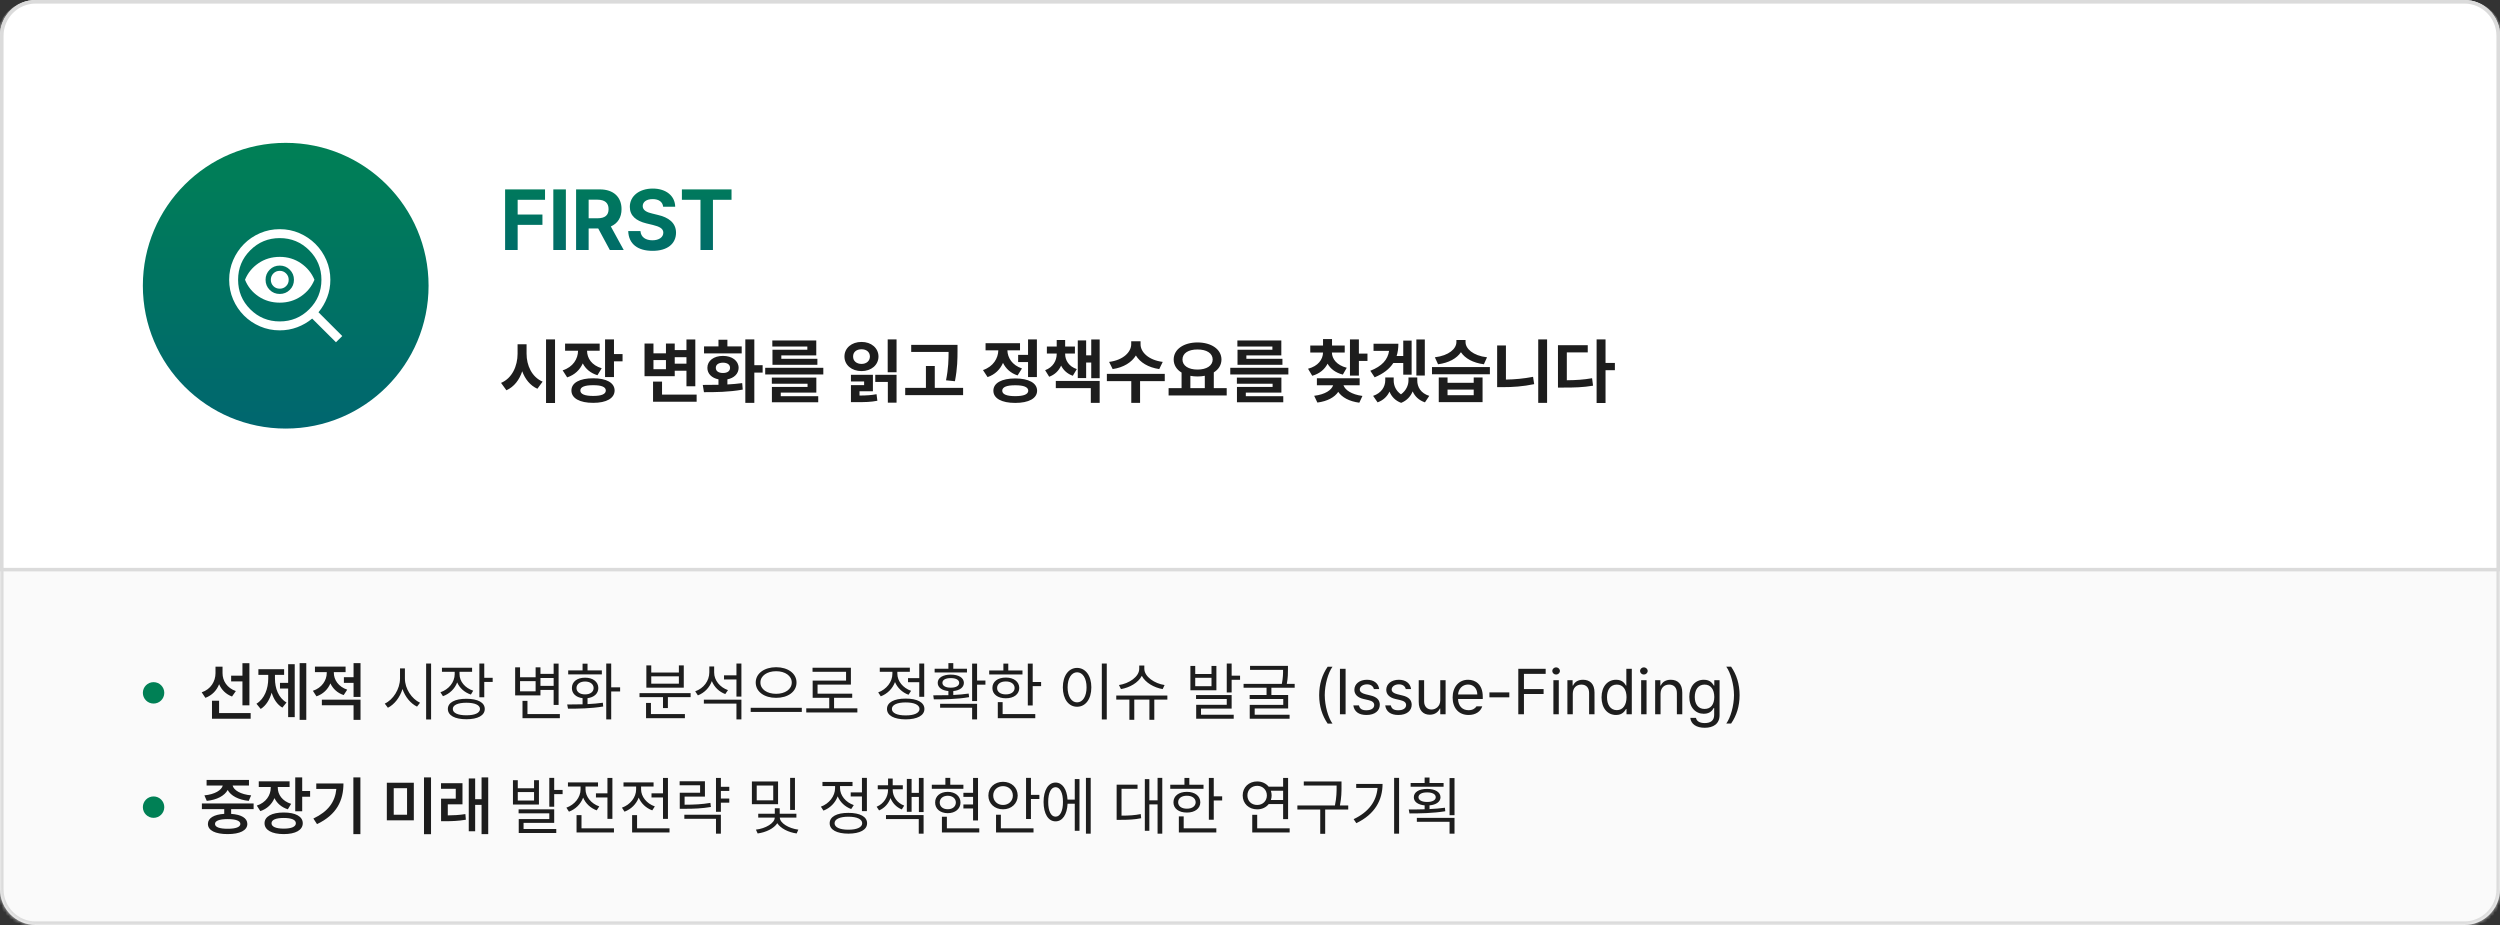
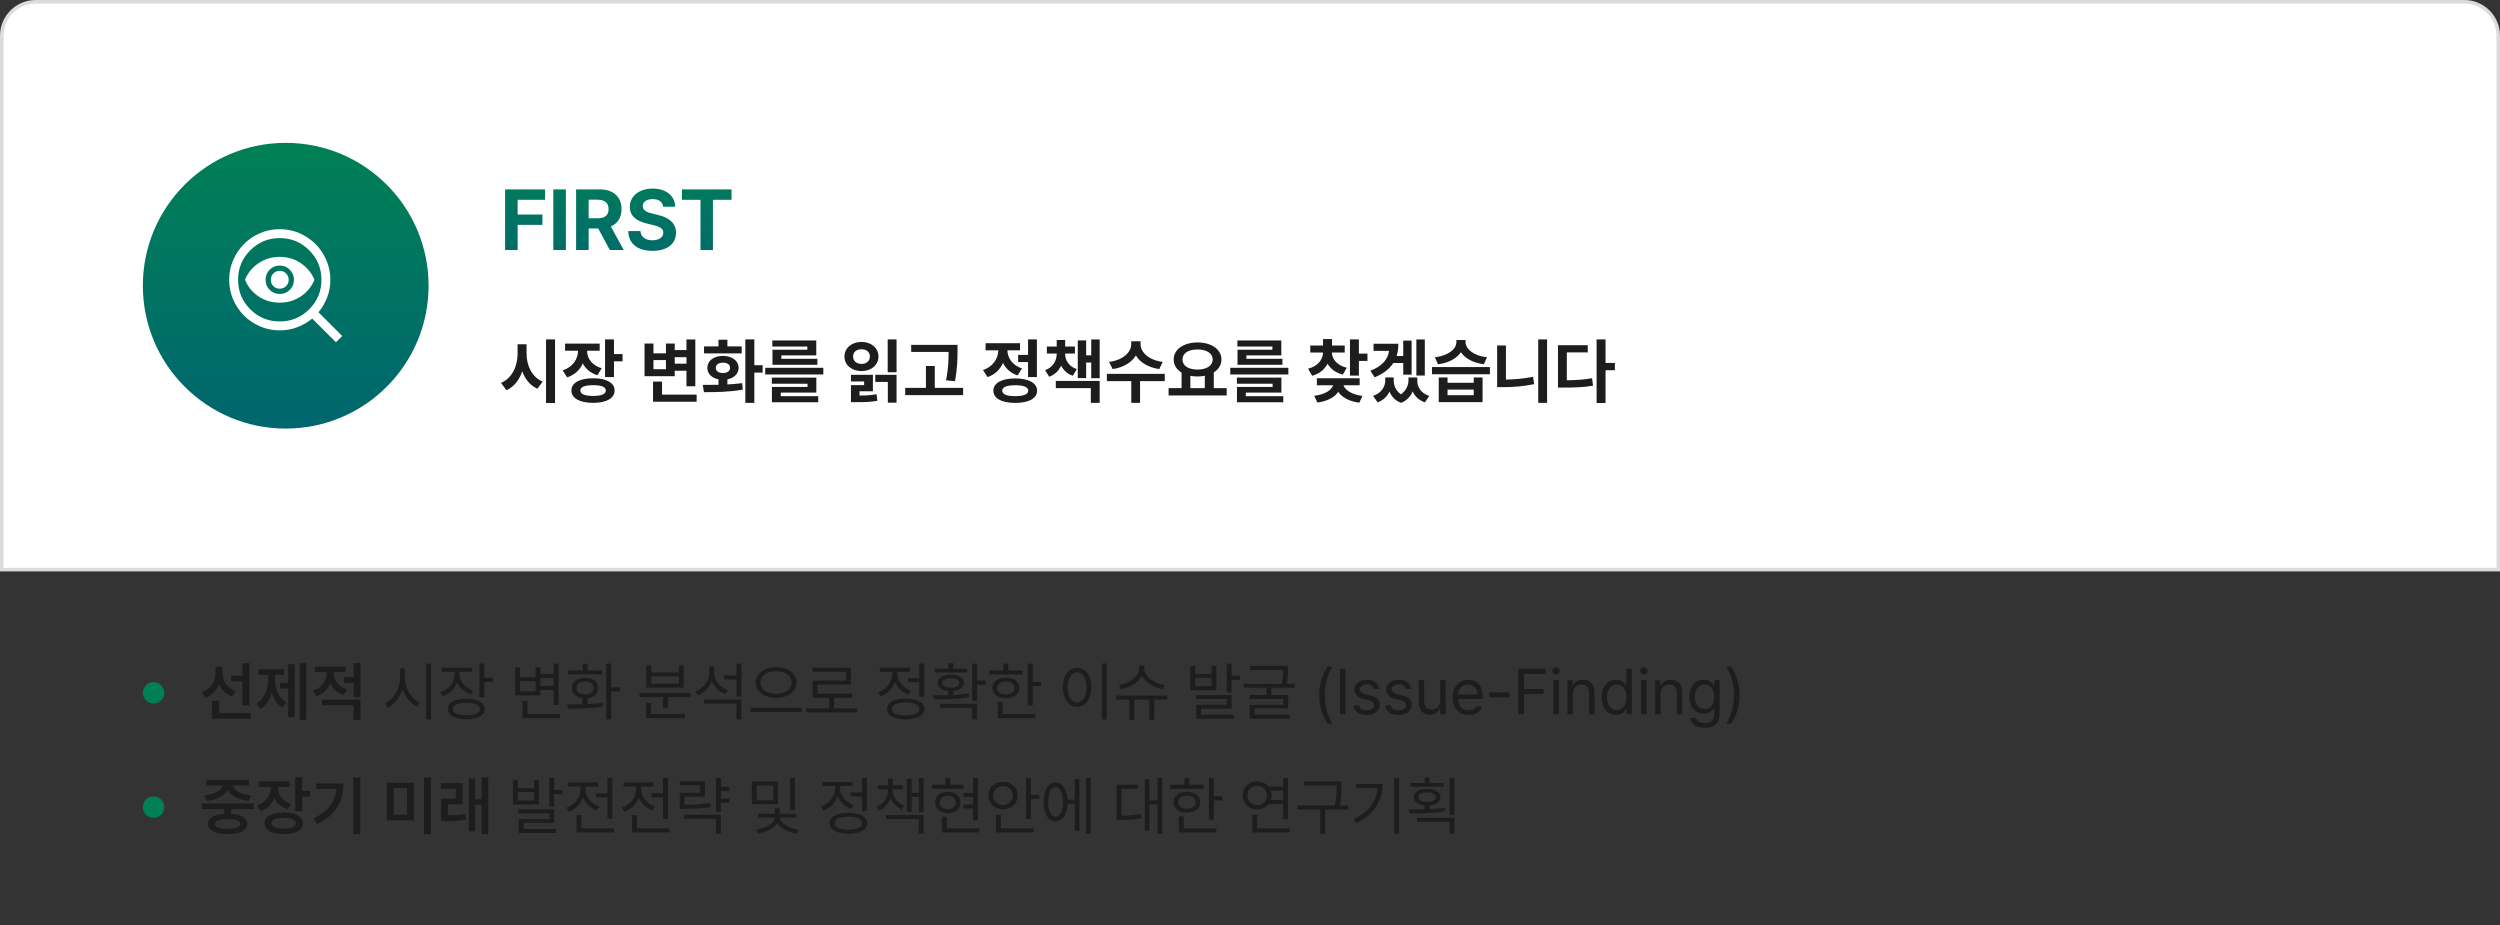
<svg xmlns="http://www.w3.org/2000/svg" width="700" height="259" viewBox="0 0 700 259" fill="none">
  <rect x="0" y="0" width="700" height="259" fill="#333333" stroke="none" />
  <mask id="path-1-inside-1_409_435" fill="white">
-     <path d="M0 10C0 4.477 4.477 0 10 0H690C695.523 0 700 4.477 700 10V249C700 254.523 695.523 259 690 259H10C4.477 259 0 254.523 0 249V10Z" />
-   </mask>
-   <path d="M0 10C0 4.477 4.477 0 10 0H690C695.523 0 700 4.477 700 10V249C700 254.523 695.523 259 690 259H10C4.477 259 0 254.523 0 249V10Z" fill="#FAFAFA" />
+     </mask>
  <path d="M0 0H700H0ZM701 249C701 255.075 696.075 260 690 260H10C3.925 260 -1 255.075 -1 249H1C1 253.971 5.029 258 10 258H690C694.971 258 699 253.971 699 249H701ZM10 260C3.925 260 -1 255.075 -1 249V11C-1 4.925 3.925 0 10 0C5.029 0 1 4.477 1 10V249C1 253.971 5.029 258 10 258V260ZM690 0C696.075 0 701 4.925 701 11V249C701 255.075 696.075 260 690 260V258C694.971 258 699 253.971 699 249V10C699 4.477 694.971 0 690 0Z" fill="#DBDBDB" mask="url(#path-1-inside-1_409_435)" />
  <path d="M62.31 188.486C62.302 190.596 63.567 192.652 66.037 193.496L64.965 195.025C63.251 194.384 62.029 193.145 61.352 191.58C60.676 193.329 59.375 194.7 57.512 195.395L56.475 193.848C59.032 192.986 60.333 190.789 60.342 188.469V186.658H62.31V188.486ZM59.357 201.248V196.203H61.344V199.666H70.186V201.248H59.357ZM64.719 190.789V189.189H67.883V185.691H69.834V197.486H67.883V190.789H64.719ZM85.76 185.674V201.564H83.897V185.674H85.76ZM71.803 197.047C74.097 195.649 75.107 192.784 75.107 190.016V188.961H72.348V187.379H79.555V188.961H76.988V190.016C76.988 192.696 77.946 195.386 80.223 196.695L79.062 198.137C77.595 197.267 76.619 195.755 76.065 193.944C75.503 195.904 74.492 197.574 72.998 198.506L71.803 197.047ZM78.394 192.793V191.211H80.68V185.973H82.525V200.791H80.68V192.793H78.394ZM93.477 188.398C93.477 190.341 94.76 192.283 97.221 193.109L96.236 194.621C94.461 194.041 93.204 192.837 92.51 191.343C91.815 193.004 90.497 194.34 88.607 194.973L87.606 193.426C90.137 192.591 91.49 190.481 91.49 188.416V188.205H88.186V186.641H96.764V188.205H93.477V188.398ZM90.119 197.469V195.904H100.947V201.564H98.996V197.469H90.119ZM96.289 191.211V189.611H98.996V185.674H100.947V195.148H98.996V191.211H96.289ZM113.375 189.998C113.366 192.854 115.309 195.72 117.611 196.766L116.768 197.855C114.983 196.994 113.445 195.14 112.698 192.916C111.978 195.271 110.439 197.249 108.611 198.172L107.732 197.012C110.062 195.948 111.986 192.96 112.004 189.998V187.15H113.375V189.998ZM119.316 201.459V185.797H120.705V201.459H119.316ZM128.668 188.768C128.677 190.815 130.206 192.644 132.5 193.391L131.85 194.48C130.048 193.883 128.686 192.644 128.009 191.07C127.341 192.863 125.899 194.261 124.027 194.938L123.324 193.83C125.662 193.039 127.297 191.026 127.314 188.768V188.1H123.746V186.957H132.184V188.1H128.668V188.768ZM125.398 198.506C125.407 196.704 127.367 195.658 130.584 195.658C133.792 195.658 135.734 196.704 135.734 198.506C135.734 200.334 133.792 201.389 130.584 201.389C127.367 201.389 125.407 200.334 125.398 198.506ZM126.787 198.506C126.77 199.631 128.229 200.29 130.584 200.281C132.948 200.29 134.39 199.631 134.398 198.506C134.39 197.416 132.948 196.766 130.584 196.766C128.229 196.766 126.77 197.416 126.787 198.506ZM134.223 195.236V185.797H135.594V189.787H137.949V190.947H135.594V195.236H134.223ZM156.406 185.814V197.381H155.018V193.18H151.326V194.709H144.242V186.852H145.613V189.629H149.973V186.852H151.326V188.68H155.018V185.814H156.406ZM145.613 193.566H149.973V190.719H145.613V193.566ZM146.299 201.09V196.238H147.688V199.93H156.758V201.09H146.299ZM151.326 192.037H155.018V189.84H151.326V192.037ZM171.137 185.797V192.459H173.633V193.619H171.137V201.424H169.748V185.797H171.137ZM158.814 197.258C160.089 197.258 161.574 197.249 163.121 197.205V195.482C161.302 195.271 160.115 194.199 160.133 192.652C160.115 190.886 161.609 189.743 163.824 189.752C166.004 189.743 167.524 190.886 167.533 192.652C167.524 194.208 166.32 195.271 164.51 195.482V197.152C165.96 197.082 167.437 196.959 168.799 196.766L168.887 197.82C165.477 198.4 161.785 198.436 159.043 198.436L158.814 197.258ZM159.096 188.838V187.713H163.121V185.832H164.51V187.713H168.518V188.838H159.096ZM161.416 192.652C161.425 193.733 162.374 194.445 163.824 194.428C165.248 194.445 166.206 193.733 166.215 192.652C166.206 191.562 165.248 190.824 163.824 190.824C162.374 190.824 161.425 191.562 161.416 192.652ZM193.373 194.076V195.201H187.01V198.26H185.639V195.201H179.064V194.076H193.373ZM180.893 201.09V196.818H182.264V199.93H191.773V201.09H180.893ZM180.98 192.547V186.307H182.352V188.311H190.086V186.307H191.457V192.547H180.98ZM182.352 191.422H190.086V189.365H182.352V191.422ZM199.965 188.311C199.956 190.464 201.564 192.45 203.832 193.232L203.076 194.34C201.345 193.698 199.982 192.371 199.314 190.701C198.655 192.547 197.249 193.988 195.412 194.709L194.656 193.566C197.029 192.731 198.594 190.666 198.611 188.258V186.605H199.965V188.311ZM197.082 197.012V195.904H207.594V201.424H206.205V197.012H197.082ZM202.725 190.244V189.084H206.205V185.797H207.594V195.043H206.205V190.244H202.725ZM217.314 186.816C220.575 186.825 223.027 188.53 223.027 191.105C223.027 193.707 220.575 195.412 217.314 195.395C214.054 195.412 211.602 193.707 211.602 191.105C211.602 188.53 214.054 186.825 217.314 186.816ZM210.195 199.35V198.189H224.504V199.35H210.195ZM212.92 191.105C212.902 193.004 214.792 194.27 217.314 194.27C219.819 194.27 221.691 193.004 221.691 191.105C221.691 189.233 219.819 187.933 217.314 187.941C214.792 187.933 212.902 189.233 212.92 191.105ZM240.061 198.33V199.49H225.752V198.33H232.186V195.377H227.545V190.561H236.896V188.1H227.51V186.957H238.25V191.686H228.916V194.234H238.619V195.377H233.539V198.33H240.061ZM258.781 185.797V195.113H257.393V191.018H254.246V189.875H257.393V185.797H258.781ZM245.896 193.865C248.217 193.03 249.869 190.912 249.869 188.68V188.1H246.336V186.939H254.756V188.1H251.258V188.662C251.258 190.701 252.822 192.644 255.107 193.426L254.387 194.533C252.638 193.9 251.275 192.582 250.599 190.974C249.931 192.802 248.48 194.261 246.617 194.973L245.896 193.865ZM248.357 198.506C248.349 196.669 250.344 195.597 253.596 195.605C256.839 195.597 258.834 196.669 258.834 198.506C258.834 200.352 256.839 201.406 253.596 201.424C250.344 201.406 248.349 200.352 248.357 198.506ZM249.729 198.506C249.72 199.64 251.196 200.325 253.596 200.316C255.986 200.325 257.463 199.64 257.463 198.506C257.463 197.363 255.986 196.678 253.596 196.678C251.196 196.678 249.72 197.363 249.729 198.506ZM273.582 185.814V190.543H275.92V191.703H273.582V196.291H272.193V185.814H273.582ZM261.312 194.691C262.561 194.691 264.02 194.691 265.549 194.647V193.496C263.729 193.329 262.552 192.494 262.561 191.193C262.552 189.77 264.02 188.891 266.217 188.891C268.432 188.891 269.873 189.77 269.891 191.193C269.873 192.485 268.73 193.32 266.92 193.496V194.595C268.379 194.524 269.855 194.401 271.227 194.199L271.35 195.201C267.957 195.799 264.222 195.825 261.471 195.816L261.312 194.691ZM261.699 188.293V187.238H265.549V185.674H266.92V187.238H270.752V188.293H261.699ZM263.229 198.172V197.064H273.582V201.424H272.193V198.172H263.229ZM263.879 191.193C263.87 192.011 264.775 192.564 266.217 192.547C267.658 192.564 268.572 192.011 268.572 191.193C268.572 190.367 267.658 189.857 266.217 189.875C264.775 189.857 263.87 190.367 263.879 191.193ZM289.156 185.814V190.965H291.512V192.125H289.156V197.521H287.785V185.814H289.156ZM276.975 188.855V187.73H280.947V185.814H282.318V187.73H286.291V188.855H276.975ZM277.871 192.635C277.862 190.859 279.374 189.717 281.633 189.717C283.865 189.717 285.377 190.859 285.395 192.635C285.377 194.393 283.865 195.526 281.633 195.518C279.374 195.526 277.862 194.393 277.871 192.635ZM279.189 192.635C279.181 193.733 280.156 194.445 281.633 194.428C283.092 194.445 284.076 193.733 284.094 192.635C284.076 191.519 283.092 190.798 281.633 190.807C280.156 190.798 279.181 191.519 279.189 192.635ZM279.383 201.09V196.59H280.736V199.93H289.877V201.09H279.383ZM309.898 185.797V201.459H308.51V185.797H309.898ZM297.594 192.459C297.603 189.137 299.255 187.019 301.584 187.01C303.904 187.019 305.583 189.137 305.574 192.459C305.583 195.79 303.904 197.899 301.584 197.891C299.255 197.899 297.603 195.79 297.594 192.459ZM298.93 192.459C298.93 194.999 300.02 196.669 301.584 196.66C303.157 196.669 304.238 194.999 304.238 192.459C304.238 189.919 303.157 188.249 301.584 188.24C300.02 188.249 298.93 189.919 298.93 192.459ZM326.861 194.744V195.887H323.205V201.547H321.834V195.887H317.598V201.547H316.227V195.887H312.553V194.744H326.861ZM313.309 191.809C316.112 191.396 318.986 189.506 318.986 187.256V186.359H320.41V187.256C320.419 189.471 323.311 191.413 326.088 191.809L325.543 192.951C323.117 192.521 320.718 191.167 319.707 189.233C318.705 191.176 316.314 192.521 313.871 192.951L313.309 191.809ZM334.666 186.465V188.715H339.219V186.465H340.59V193.268H333.312V186.465H334.666ZM334.666 192.143H339.219V189.787H334.666V192.143ZM334.895 195.729V194.621H344.861V198.4H336.283V200.123H345.441V201.248H334.93V197.346H343.49V195.729H334.895ZM343.49 193.883V185.797H344.861V189.189H347.217V190.35H344.861V193.883H343.49ZM360.629 186.447V187.449C360.629 188.46 360.629 189.805 360.304 191.475H362.51V192.564H355.988V194.604H360.682V198.365H351.312V200.123H361.086V201.248H349.924V197.363H359.311V195.711H349.906V194.604H354.635V192.564H348.201V191.475H358.915C359.249 189.796 359.267 188.583 359.258 187.572H350.012V186.447H360.629ZM369.365 194.639C369.374 191.51 370.218 188.899 371.738 186.693H373.092C371.896 188.328 370.938 191.686 370.93 194.639C370.938 197.601 371.896 200.958 373.092 202.602H371.738C370.218 200.387 369.374 197.776 369.365 194.639ZM376.766 187.273V200H375.184V187.273H376.766ZM384.693 192.934C384.482 192.143 383.876 191.624 382.76 191.615C381.582 191.624 380.747 192.257 380.738 193.057C380.747 193.689 381.257 194.12 382.373 194.393L383.797 194.744C385.502 195.148 386.337 196.001 386.346 197.328C386.337 198.98 384.992 200.202 382.602 200.193C380.457 200.202 379.183 199.244 378.928 197.504H380.51C380.686 198.436 381.362 198.884 382.566 198.875C383.929 198.884 384.781 198.312 384.781 197.416C384.781 196.739 384.298 196.3 383.217 196.045L381.775 195.711C380.114 195.324 379.227 194.419 379.227 193.145C379.227 191.51 380.659 190.332 382.76 190.332C384.737 190.332 385.977 191.387 386.17 192.934H384.693ZM393.623 192.934C393.412 192.143 392.806 191.624 391.689 191.615C390.512 191.624 389.677 192.257 389.668 193.057C389.677 193.689 390.187 194.12 391.303 194.393L392.727 194.744C394.432 195.148 395.267 196.001 395.275 197.328C395.267 198.98 393.922 200.202 391.531 200.193C389.387 200.202 388.112 199.244 387.857 197.504H389.439C389.615 198.436 390.292 198.884 391.496 198.875C392.858 198.884 393.711 198.312 393.711 197.416C393.711 196.739 393.228 196.3 392.146 196.045L390.705 195.711C389.044 195.324 388.156 194.419 388.156 193.145C388.156 191.51 389.589 190.332 391.689 190.332C393.667 190.332 394.906 191.387 395.1 192.934H393.623ZM403.273 196.08V190.455H404.768V200H403.273V198.383H403.168C402.72 199.35 401.771 200.123 400.338 200.123C398.527 200.123 397.235 198.945 397.244 196.52V190.455H398.756V196.414C398.756 197.785 399.608 198.673 400.83 198.664C401.911 198.673 403.265 197.864 403.273 196.08ZM411.201 200.193C408.441 200.202 406.736 198.233 406.736 195.307C406.736 192.371 408.468 190.332 411.061 190.332C413.064 190.332 415.183 191.562 415.174 195.096V195.729H408.248C408.327 197.75 409.505 198.857 411.201 198.857C412.344 198.857 413.064 198.356 413.416 197.768H415.033C414.585 199.218 413.17 200.202 411.201 200.193ZM408.257 194.445H413.645C413.636 192.854 412.634 191.668 411.061 191.668C409.408 191.668 408.362 192.969 408.257 194.445ZM422.609 193.865V195.254H417.037V193.865H422.609ZM425.123 200V187.273H432.787V188.68H426.705V192.934H432.207V194.322H426.705V200H425.123ZM434.949 200V190.455H436.461V200H434.949ZM434.65 187.871C434.642 187.309 435.125 186.86 435.705 186.869C436.285 186.86 436.769 187.309 436.777 187.871C436.769 188.425 436.285 188.873 435.705 188.873C435.125 188.873 434.642 188.425 434.65 187.871ZM440.381 194.27V200H438.869V190.455H440.328V191.949H440.451C440.899 190.974 441.796 190.332 443.246 190.332C445.18 190.332 446.472 191.51 446.463 193.936V200H444.951V194.041C444.951 192.564 444.143 191.686 442.789 191.686C441.4 191.686 440.381 192.617 440.381 194.27ZM452.492 200.193C450.11 200.202 448.432 198.286 448.432 195.254C448.432 192.23 450.11 190.332 452.51 190.332C454.364 190.332 454.944 191.457 455.27 191.967H455.375V187.273H456.904V200H455.428V198.541H455.27C454.936 199.068 454.312 200.202 452.492 200.193ZM449.961 195.219C449.961 197.249 450.893 198.84 452.703 198.84C454.452 198.84 455.419 197.363 455.428 195.219C455.419 193.101 454.479 191.686 452.703 191.686C450.866 191.686 449.961 193.224 449.961 195.219ZM459.523 200V190.455H461.035V200H459.523ZM459.225 187.871C459.216 187.309 459.699 186.86 460.279 186.869C460.859 186.86 461.343 187.309 461.352 187.871C461.343 188.425 460.859 188.873 460.279 188.873C459.699 188.873 459.216 188.425 459.225 187.871ZM464.955 194.27V200H463.443V190.455H464.902V191.949H465.025C465.474 190.974 466.37 190.332 467.82 190.332C469.754 190.332 471.046 191.51 471.037 193.936V200H469.525V194.041C469.525 192.564 468.717 191.686 467.363 191.686C465.975 191.686 464.955 192.617 464.955 194.27ZM477.33 203.779C475.019 203.779 473.454 202.769 473.287 201.002H474.869C475.071 201.978 475.977 202.461 477.33 202.461C478.965 202.461 479.967 201.749 479.967 200.176V198.242H479.844C479.519 198.77 478.912 199.851 477.066 199.859C474.746 199.851 473.006 198.102 473.006 195.096C473.006 192.16 474.685 190.332 477.084 190.332C478.938 190.332 479.536 191.457 479.879 191.967H480.002V190.455H481.479V200.264C481.47 202.725 479.659 203.779 477.33 203.779ZM474.535 195.148C474.535 197.126 475.467 198.506 477.277 198.506C479.026 198.506 479.993 197.249 480.002 195.148C479.993 193.101 479.053 191.686 477.277 191.686C475.44 191.686 474.535 193.224 474.535 195.148ZM487.086 194.639C487.077 197.768 486.233 200.378 484.713 202.584H483.359C484.555 200.949 485.513 197.592 485.521 194.639C485.513 191.677 484.555 188.319 483.359 186.676H484.713C486.233 188.891 487.077 191.501 487.086 194.639Z" fill="#1D1D1D" />
  <path d="M71.012 224.969V226.551H64.719V227.887C67.558 228.071 69.245 229.056 69.254 230.699C69.245 232.527 67.171 233.547 63.752 233.547C60.28 233.547 58.215 232.527 58.215 230.699C58.215 229.056 59.902 228.062 62.785 227.878V226.551H56.527V224.969H71.012ZM57.23 222.701C60.148 222.429 62.056 221.242 62.381 219.941H57.846V218.377H69.711V219.941H65.132C65.448 221.251 67.338 222.429 70.326 222.701L69.641 224.248C66.749 223.949 64.613 222.798 63.752 221.189C62.891 222.798 60.781 223.949 57.898 224.248L57.23 222.701ZM60.201 230.699C60.192 231.578 61.44 232.062 63.752 232.053C66.028 232.062 67.285 231.578 67.303 230.699C67.285 229.82 66.028 229.354 63.752 229.346C61.44 229.354 60.192 229.82 60.201 230.699ZM77.779 220.539C77.779 222.481 79.036 224.31 81.523 225.074L80.592 226.604C78.808 226.041 77.542 224.907 76.848 223.475C76.144 225.145 74.809 226.472 72.893 227.113L71.908 225.566C74.466 224.731 75.811 222.666 75.811 220.557V220.363H72.453V218.781H81.084V220.363H77.779V220.539ZM74.07 230.506C74.07 228.607 76.127 227.5 79.449 227.5C82.745 227.5 84.767 228.607 84.775 230.506C84.767 232.422 82.745 233.547 79.449 233.547C76.127 233.547 74.07 232.422 74.07 230.506ZM76.022 230.506C76.022 231.49 77.269 232.009 79.449 232.018C81.62 232.009 82.842 231.49 82.842 230.506C82.842 229.539 81.62 229.029 79.449 229.029C77.269 229.029 76.022 229.539 76.022 230.506ZM82.666 227.148V217.674H84.617V221.488H86.832V223.088H84.617V227.148H82.666ZM100.912 217.674V233.564H98.943V217.674H100.912ZM87.746 229.188C91.912 227.21 93.828 224.521 94.18 220.908H88.555V219.361H96.166C96.166 224.09 94.329 228.106 88.766 230.752L87.746 229.188ZM115.871 219.168V229.697H108.312V219.168H115.871ZM110.246 228.133H113.973V220.697H110.246V228.133ZM118.719 233.582V217.674H120.688V233.582H118.719ZM129.494 219.291V225.215H125.381V228.309C126.989 228.291 128.527 228.229 130.303 227.939L130.443 229.521C128.299 229.882 126.559 229.935 124.59 229.943H123.5V223.633H127.613V220.873H123.482V219.291H129.494ZM131.252 232.756V217.973H133.045V223.773H134.838V217.674H136.701V233.564H134.838V225.355H133.045V232.756H131.252ZM144.98 218.465V220.715H149.533V218.465H150.904V225.268H143.627V218.465H144.98ZM144.98 224.143H149.533V221.787H144.98V224.143ZM145.209 227.729V226.621H155.176V230.4H146.598V232.123H155.756V233.248H145.244V229.346H153.805V227.729H145.209ZM153.805 225.883V217.797H155.176V221.189H157.531V222.35H155.176V225.883H153.805ZM171.471 217.814V229.275H170.082V223.281H166.865V222.139H170.082V217.814H171.471ZM158.586 226.146C160.889 225.338 162.559 223.272 162.559 221.031V220.223H159.025V219.08H167.445V220.223H163.947V221.031C163.947 223.053 165.512 225.013 167.797 225.795L167.076 226.902C165.318 226.261 163.956 224.951 163.279 223.334C162.603 225.145 161.161 226.577 159.307 227.271L158.586 226.146ZM161.434 233.09V228.238H162.822V231.93H171.91V233.09H161.434ZM187.027 217.814V229.275H185.639V223.281H182.422V222.139H185.639V217.814H187.027ZM174.143 226.146C176.445 225.338 178.115 223.272 178.115 221.031V220.223H174.582V219.08H183.002V220.223H179.504V221.031C179.504 223.053 181.068 225.013 183.354 225.795L182.633 226.902C180.875 226.261 179.513 224.951 178.836 223.334C178.159 225.145 176.718 226.577 174.863 227.271L174.143 226.146ZM176.99 233.09V228.238H178.379V231.93H187.467V233.09H176.99ZM204.201 220.311V221.453H201.846V223.58H204.201V224.74H201.846V227.307H200.475V217.814H201.846V220.311H204.201ZM190.297 219.871V218.746H197.381V223.053H191.686V225.32C194.463 225.312 196.476 225.215 198.91 224.811L199.051 225.953C196.546 226.366 194.454 226.472 191.545 226.463H190.332V221.963H196.027V219.871H190.297ZM191.615 229.258V228.133H201.846V233.424H200.475V229.258H191.615ZM217.859 218.816V225.18H210.529V218.816H217.859ZM211.654 232.299C214.344 232 216.928 230.479 216.928 228.924H212.305V227.852H216.945V226.322H218.316V227.852H222.992V228.924H218.352C218.343 230.444 220.856 231.965 223.537 232.299L223.062 233.371C220.716 233.046 218.571 231.938 217.64 230.497C216.699 231.974 214.502 233.046 212.146 233.371L211.654 232.299ZM211.883 224.09H216.506V219.941H211.883V224.09ZM221.234 226.779V217.797H222.588V226.779H221.234ZM242.732 217.797V227.113H241.344V223.018H238.197V221.875H241.344V217.797H242.732ZM229.848 225.865C232.168 225.03 233.82 222.912 233.82 220.68V220.1H230.287V218.939H238.707V220.1H235.209V220.662C235.209 222.701 236.773 224.644 239.059 225.426L238.338 226.533C236.589 225.9 235.227 224.582 234.55 222.974C233.882 224.802 232.432 226.261 230.568 226.973L229.848 225.865ZM232.309 230.506C232.3 228.669 234.295 227.597 237.547 227.605C240.79 227.597 242.785 228.669 242.785 230.506C242.785 232.352 240.79 233.406 237.547 233.424C234.295 233.406 232.3 232.352 232.309 230.506ZM233.68 230.506C233.671 231.64 235.147 232.325 237.547 232.316C239.938 232.325 241.414 231.64 241.414 230.506C241.414 229.363 239.938 228.678 237.547 228.678C235.147 228.678 233.671 229.363 233.68 230.506ZM249.957 221.189C249.957 223.035 251.188 224.837 253.174 225.566L252.506 226.639C250.985 226.032 249.896 224.863 249.342 223.457C248.797 224.986 247.698 226.252 246.143 226.92L245.457 225.883C247.452 225.065 248.639 223.176 248.656 221.189V220.996H245.773V219.871H248.656V217.99H249.957V219.871H252.787V220.996H249.957V221.189ZM248.076 229.346V228.221H258.605V233.424H257.252V229.346H248.076ZM253.912 227.307V218.096H255.248V221.998H257.287V217.814H258.605V227.377H257.287V223.141H255.248V227.307H253.912ZM273.846 217.814V229.732H272.457V226.375H269.75V225.25H272.457V223.123H269.75V221.98H272.457V217.814H273.846ZM260.908 220.855V219.73H264.705V217.797H266.076V219.73H269.75V220.855H260.908ZM261.84 224.705C261.822 222.912 263.281 221.717 265.373 221.717C267.465 221.717 268.933 222.912 268.941 224.705C268.933 226.48 267.465 227.685 265.373 227.693C263.281 227.685 261.822 226.48 261.84 224.705ZM263.123 224.705C263.114 225.83 264.037 226.595 265.373 226.586C266.709 226.595 267.632 225.83 267.641 224.705C267.632 223.58 266.709 222.824 265.373 222.807C264.037 222.824 263.114 223.58 263.123 224.705ZM263.738 233.09V228.678H265.127V231.93H274.197V233.09H263.738ZM288.664 217.797V222.561H291.02V223.721H288.664V229.328H287.293V217.797H288.664ZM276.746 222.754C276.737 220.486 278.513 218.913 280.842 218.904C283.188 218.913 284.938 220.486 284.955 222.754C284.938 225.013 283.188 226.604 280.842 226.604C278.513 226.604 276.737 225.013 276.746 222.754ZM278.1 222.754C278.091 224.292 279.295 225.391 280.842 225.391C282.415 225.391 283.593 224.292 283.602 222.754C283.593 221.207 282.415 220.117 280.842 220.117C279.295 220.117 278.091 221.207 278.1 222.754ZM278.891 233.09V228.133H280.244V231.93H289.385V233.09H278.891ZM305.398 217.797V233.424H304.062V217.797H305.398ZM292.197 224.547C292.206 221.225 293.524 219.124 295.555 219.115C297.453 219.124 298.736 220.952 298.912 223.896H300.934V218.131H302.252V232.633H300.934V225.039H298.921C298.789 228.08 297.479 229.987 295.555 229.979C293.524 229.987 292.206 227.869 292.197 224.547ZM293.498 224.547C293.48 227.078 294.289 228.678 295.555 228.66C296.829 228.678 297.638 227.078 297.629 224.547C297.638 222.007 296.829 220.416 295.555 220.416C294.289 220.416 293.48 222.007 293.498 224.547ZM325.438 217.797V233.424H324.119V225.232H321.816V232.615H320.551V218.148H321.816V224.09H324.119V217.797H325.438ZM312.658 229.557V219.713H318.512V220.855H314.029V228.379C316.183 228.37 317.668 228.291 319.408 227.939L319.531 229.1C317.65 229.486 316.06 229.548 313.66 229.557H312.658ZM339.852 217.814V222.965H342.207V224.125H339.852V229.521H338.48V217.814H339.852ZM327.67 220.855V219.73H331.643V217.814H333.014V219.73H336.986V220.855H327.67ZM328.566 224.635C328.558 222.859 330.069 221.717 332.328 221.717C334.561 221.717 336.072 222.859 336.09 224.635C336.072 226.393 334.561 227.526 332.328 227.518C330.069 227.526 328.558 226.393 328.566 224.635ZM329.885 224.635C329.876 225.733 330.852 226.445 332.328 226.428C333.787 226.445 334.771 225.733 334.789 224.635C334.771 223.519 333.787 222.798 332.328 222.807C330.852 222.798 329.876 223.519 329.885 224.635ZM330.078 233.09V228.59H331.432V231.93H340.572V233.09H330.078ZM360.664 217.814V229.363H359.275V225.145H355.232C354.512 226.067 353.352 226.621 352.016 226.621C349.678 226.621 347.946 225.004 347.955 222.719C347.946 220.425 349.678 218.808 352.016 218.799C353.343 218.808 354.485 219.353 355.215 220.258H359.275V217.814H360.664ZM349.273 222.719C349.273 224.283 350.416 225.399 352.016 225.391C353.554 225.399 354.723 224.283 354.723 222.719C354.723 221.163 353.554 220.038 352.016 220.029C350.416 220.038 349.273 221.163 349.273 222.719ZM350.627 233.09V228.15H352.016V231.93H361.104V233.09H350.627ZM355.839 221.4C355.979 221.805 356.059 222.244 356.059 222.719C356.059 223.176 355.979 223.606 355.848 224.002H359.275V221.4H355.839ZM375.623 218.816V220.188C375.623 221.664 375.623 223.29 375.175 225.531H377.504V226.674H371.053V233.459H369.664V226.674H363.266V225.531H373.777C374.252 223.281 374.252 221.646 374.252 220.188V219.959H365.059V218.816H375.623ZM391.742 217.797V233.424H390.354V217.797H391.742ZM379.016 229.363C383.243 227.359 385.405 224.362 385.713 220.627H379.736V219.502H387.119C387.102 223.993 385.01 227.975 379.771 230.488L379.016 229.363ZM404.205 219.238V220.293H394.977V219.238H398.896V217.709H400.268V219.238H404.205ZM394.449 226.656C395.776 226.656 397.306 226.647 398.896 226.595V225.505C397.042 225.338 395.855 224.503 395.873 223.229C395.855 221.778 397.341 220.891 399.6 220.891C401.823 220.891 403.326 221.778 403.344 223.229C403.326 224.503 402.122 225.347 400.268 225.505V226.542C401.727 226.472 403.203 226.357 404.574 226.164L404.68 227.148C401.252 227.711 397.473 227.764 394.66 227.764L394.449 226.656ZM396.717 230.102V228.994H407.264V233.424H405.875V230.102H396.717ZM397.174 223.229C397.174 224.028 398.132 224.564 399.6 224.547C401.041 224.564 402.017 224.028 402.008 223.229C402.017 222.376 401.041 221.857 399.6 221.875C398.132 221.857 397.174 222.376 397.174 223.229ZM405.875 228.256V217.85H407.264V228.256H405.875Z" fill="#1D1D1D" />
  <circle cx="43" cy="194" r="3" fill="#008055" />
  <circle cx="43" cy="226" r="3" fill="#008055" />
  <path d="M10 0.5H690C695.247 0.5 699.5 4.753 699.5 10V159.5H0.5V10C0.5 4.753 4.753 0.5 10 0.5Z" fill="white" stroke="#DBDBDB" />
  <circle cx="80" cy="80" r="40" fill="url(#paint0_linear_409_435)" />
  <path d="M78.333 90C81.555 90 84.305 88.866 86.583 86.597C88.861 84.327 89.999 81.573 89.999 78.334C89.999 75.111 88.861 72.361 86.583 70.084C84.305 67.806 81.555 66.667 78.333 66.667C75.093 66.667 72.339 67.806 70.07 70.084C67.801 72.361 66.666 75.111 66.666 78.334C66.666 81.573 67.801 84.327 70.07 86.597C72.339 88.866 75.093 90 78.333 90ZM78.333 82.308C79.435 82.308 80.373 81.925 81.147 81.161C81.92 80.396 82.307 79.453 82.307 78.334C82.307 77.231 81.92 76.293 81.147 75.519C80.373 74.746 79.435 74.359 78.333 74.359C77.213 74.359 76.271 74.746 75.506 75.519C74.741 76.293 74.359 77.231 74.359 78.334C74.359 79.453 74.741 80.396 75.506 81.161C76.271 81.925 77.213 82.308 78.333 82.308ZM78.333 84.744C76.091 84.744 74.101 84.155 72.363 82.978C70.625 81.801 69.372 80.252 68.605 78.334C69.372 76.442 70.625 74.901 72.363 73.71C74.101 72.519 76.091 71.923 78.333 71.923C80.546 71.923 82.522 72.519 84.261 73.71C85.999 74.901 87.26 76.442 88.044 78.334C87.26 80.252 85.999 81.801 84.261 82.978C82.522 84.155 80.546 84.744 78.333 84.744ZM78.333 80.834C79.027 80.834 79.617 80.595 80.103 80.117C80.59 79.64 80.833 79.045 80.833 78.334C80.833 77.639 80.59 77.049 80.103 76.563C79.617 76.077 79.027 75.834 78.333 75.834C77.621 75.834 77.026 76.077 76.549 76.563C76.071 77.049 75.833 77.639 75.833 78.334C75.833 79.045 76.071 79.64 76.549 80.117C77.026 80.595 77.621 80.834 78.333 80.834ZM94.066 95.834L87.41 89.202C86.157 90.241 84.761 91.05 83.221 91.63C81.68 92.21 80.051 92.5 78.333 92.5C76.367 92.5 74.525 92.129 72.807 91.385C71.089 90.641 69.591 89.631 68.314 88.353C67.036 87.075 66.025 85.577 65.281 83.859C64.538 82.141 64.166 80.299 64.166 78.334C64.166 76.385 64.538 74.552 65.281 72.834C66.025 71.116 67.036 69.614 68.314 68.327C69.591 67.041 71.089 66.026 72.807 65.282C74.525 64.539 76.367 64.167 78.333 64.167C80.281 64.167 82.115 64.539 83.833 65.282C85.551 66.026 87.053 67.041 88.339 68.327C89.625 69.614 90.64 71.116 91.384 72.834C92.127 74.552 92.499 76.385 92.499 78.334C92.499 80.069 92.205 81.706 91.616 83.247C91.028 84.787 90.214 86.184 89.176 87.436L95.833 94.093L94.066 95.834Z" fill="white" />
  <path d="M141.43 70V53.031H152.609V55.938H144.945V60.062H151.883V62.969H144.945V70H141.43ZM158.445 53.031V70H154.93V53.031H158.445ZM161.305 70V53.031H167.961C171.816 53.031 174.031 55.199 174.031 58.562C174.031 60.883 172.965 62.57 171.031 63.402L174.641 70H170.75L167.504 63.977H164.82V70H161.305ZM164.82 61.117H167.305C169.391 61.117 170.41 60.262 170.398 58.562C170.41 56.852 169.391 55.926 167.305 55.914H164.82V61.117ZM185.68 57.883C185.539 56.535 184.473 55.75 182.75 55.75C180.969 55.75 179.973 56.57 179.961 57.695C179.949 58.926 181.215 59.477 182.68 59.805L184.203 60.18C187.109 60.848 189.277 62.324 189.289 65.148C189.277 68.254 186.863 70.246 182.727 70.234C178.625 70.246 176.012 68.348 175.906 64.703H179.328C179.445 66.414 180.805 67.281 182.68 67.281C184.531 67.281 185.727 66.414 185.727 65.148C185.727 63.988 184.672 63.449 182.82 62.992L180.969 62.547C178.109 61.844 176.352 60.414 176.352 57.93C176.34 54.848 179.059 52.797 182.773 52.797C186.535 52.797 189.008 54.883 189.055 57.883H185.68ZM190.93 55.938V53.031H204.828V55.938H199.625V70H196.133V55.938H190.93Z" fill="url(#paint1_linear_409_435)" />
  <path d="M147.441 99.047C147.432 102.309 148.916 105.58 151.934 106.859L150.469 108.852C148.438 107.934 147.031 106.156 146.221 103.959C145.42 106.361 143.965 108.295 141.797 109.281L140.293 107.211C143.398 105.902 144.912 102.494 144.922 99.047V96.391H147.441V99.047ZM152.891 112.836V95.023H155.41V112.836H152.891ZM167.91 96.215V98.207H164.375C164.385 100.277 165.645 102.279 168.477 103.109L167.285 105.062C165.322 104.467 163.955 103.266 163.174 101.752C162.383 103.539 160.938 104.965 158.809 105.668L157.539 103.695C160.488 102.768 161.826 100.463 161.855 98.207H158.223V96.215H167.91ZM160 109.34C159.99 107.172 162.334 105.912 166.094 105.922C169.795 105.912 172.08 107.172 172.09 109.34C172.08 111.518 169.795 112.807 166.094 112.797C162.334 112.807 159.99 111.518 160 109.34ZM162.5 109.34C162.48 110.355 163.76 110.863 166.094 110.863C168.398 110.863 169.629 110.355 169.629 109.34C169.629 108.344 168.398 107.846 166.094 107.855C163.76 107.846 162.48 108.344 162.5 109.34ZM169.414 105.57V95.023H171.914V99.144H174.316V101.176H171.914V105.57H169.414ZM194.688 95.043V108.148H192.207V103.812H188.926V105.336H180.469V96.195H182.969V98.93H186.465V96.195H188.926V98.012H192.207V95.043H194.688ZM182.852 112.484V106.84H185.371V110.492H195.059V112.484H182.852ZM182.969 103.383H186.465V100.824H182.969V103.383ZM188.926 101.82H192.207V100.023H188.926V101.82ZM211.211 95.023V102.25H213.535V104.32H211.211V112.797H208.691V95.023H211.211ZM196.777 107.777C198.076 107.777 199.59 107.777 201.172 107.738V106.215C199.287 105.844 198.057 104.643 198.066 102.992C198.057 101.01 199.854 99.652 202.441 99.652C204.98 99.652 206.797 101.01 206.816 102.992C206.797 104.643 205.547 105.854 203.672 106.215V107.65C205.078 107.572 206.494 107.455 207.812 107.27L207.969 109.086C204.189 109.789 200.107 109.818 197.109 109.809L196.777 107.777ZM197.129 98.949V96.996H201.172V95.121H203.672V96.996H207.676V98.949H197.129ZM200.43 102.992C200.42 103.93 201.221 104.438 202.441 104.438C203.623 104.438 204.414 103.93 204.414 102.992C204.414 102.074 203.623 101.557 202.441 101.547C201.221 101.557 200.42 102.074 200.43 102.992ZM230.527 102.992V104.848H214.258V102.992H230.527ZM216.113 107.445V105.727H228.574V109.926H218.613V110.941H229.102V112.641H216.133V108.344H226.113V107.445H216.113ZM216.25 97.035V95.336H228.555V99.516H218.77V100.473H228.867V102.152H216.289V97.934H226.055V97.035H216.25ZM251.035 95.023V104.242H248.555V95.023H251.035ZM236.445 99.828C236.445 97.445 238.486 95.727 241.23 95.746C243.936 95.727 245.967 97.445 245.977 99.828C245.967 102.211 243.936 103.91 241.23 103.91C238.486 103.91 236.445 102.211 236.445 99.828ZM238.262 112.602V107.836H241.953V106.801H238.262V104.945H244.414V109.555H240.664V110.756C242.695 110.736 243.965 110.658 245.43 110.375L245.664 112.211C243.848 112.572 242.314 112.611 239.434 112.602H238.262ZM238.867 99.828C238.848 101.088 239.854 101.898 241.23 101.898C242.578 101.898 243.564 101.088 243.574 99.828C243.564 98.539 242.568 97.787 241.23 97.797C239.863 97.787 238.848 98.539 238.867 99.828ZM245.078 106.938V104.945H251.035V112.738H248.594V106.938H245.078ZM268.105 96.566V98.246C268.096 100.473 268.096 102.973 267.383 106.742L264.883 106.488C265.566 103.129 265.596 100.629 265.605 98.539H255.137V96.566H268.105ZM253.457 110.629V108.598H259.258V102.484H261.738V108.598H269.668V110.629H253.457ZM290.332 95.023V105.57H287.852V101.371H285.078V99.359H287.852V95.023H290.332ZM275.234 103.617C278.145 102.641 279.473 100.316 279.531 98.09H275.957V96.098H285.605V98.09H282.07C282.119 100.16 283.389 102.25 286.152 103.168L284.922 105.121C282.969 104.486 281.611 103.197 280.84 101.605C280.059 103.412 278.633 104.867 276.523 105.59L275.234 103.617ZM278.145 109.398C278.145 107.24 280.469 105.971 284.258 105.961C288.057 105.971 290.381 107.24 290.391 109.398C290.381 111.557 288.057 112.816 284.258 112.816C280.469 112.816 278.145 111.557 278.145 109.398ZM280.625 109.398C280.625 110.414 281.904 110.922 284.258 110.922C286.621 110.922 287.9 110.414 287.91 109.398C287.9 108.373 286.621 107.865 284.258 107.875C281.904 107.865 280.625 108.373 280.625 109.398ZM298.242 99.086C298.232 100.854 299.258 102.611 301.504 103.344L300.391 105.219C298.818 104.662 297.744 103.637 297.109 102.367C296.484 103.764 295.4 104.887 293.77 105.492L292.637 103.656C294.873 102.816 295.869 100.98 295.879 99.086V98.988H293.125V97.035H295.879V95.199H298.242V97.035H300.977V98.988H298.242V99.086ZM295.625 108.676V106.664H307.91V112.797H305.43V108.676H295.625ZM301.777 105.863V95.316H304.121V99.496H305.547V95.043H307.91V105.902H305.547V101.508H304.121V105.863H301.777ZM319.355 96.41C319.346 98.51 321.494 100.824 325.566 101.332L324.59 103.344C321.484 102.895 319.209 101.459 318.047 99.535C316.875 101.449 314.609 102.895 311.543 103.344L310.547 101.332C314.59 100.824 316.729 98.51 316.738 96.41V95.551H319.355V96.41ZM309.922 106.723V104.691H326.133V106.723H319.219V112.797H316.758V106.723H309.922ZM343.477 108.676V110.727H327.207V108.676H330.84V104.32C329.463 103.49 328.633 102.23 328.633 100.668C328.633 97.787 331.445 95.893 335.312 95.883C339.16 95.893 342.002 97.787 342.012 100.668C342.002 102.201 341.201 103.441 339.863 104.271V108.676H343.477ZM331.094 100.668C331.094 102.406 332.764 103.48 335.312 103.48C337.822 103.48 339.541 102.406 339.551 100.668C339.541 98.881 337.822 97.846 335.312 97.856C332.764 97.846 331.094 98.881 331.094 100.668ZM333.301 108.676H337.344V105.219C336.709 105.346 336.025 105.414 335.312 105.414C334.6 105.414 333.926 105.346 333.301 105.229V108.676ZM360.742 102.992V104.848H344.473V102.992H360.742ZM346.328 107.445V105.727H358.789V109.926H348.828V110.941H359.316V112.641H346.348V108.344H356.328V107.445H346.328ZM346.465 97.035V95.336H358.77V99.516H348.984V100.473H359.082V102.152H346.504V97.934H356.27V97.035H346.465ZM376.523 96.742V98.715H372.93C372.979 100.473 374.248 102.25 377.09 102.973L375.996 104.887C373.936 104.369 372.52 103.256 371.719 101.83C370.928 103.402 369.502 104.633 367.422 105.219L366.25 103.246C369.092 102.514 370.41 100.629 370.449 98.715H366.875V96.742H370.449V94.945H372.969V96.742H376.523ZM367.969 110.824C371.084 110.443 372.822 109.213 373.281 107.875H368.73V105.922H380.703V107.875H376.172C376.631 109.184 378.389 110.453 381.484 110.863L380.605 112.758C377.744 112.377 375.742 111.244 374.707 109.721C373.691 111.234 371.699 112.348 368.867 112.719L367.969 110.824ZM377.988 105.16V95.023H380.488V99.008H382.891V101.059H380.488V105.16H377.988ZM391.543 96.254C391.543 97.504 391.387 98.637 391.055 99.672H392.91V95.375H395.254V104.906H392.91V101.645H390.127C389.043 103.324 387.324 104.643 384.902 105.648L383.691 103.812C386.953 102.543 388.574 100.717 388.945 98.246H384.59V96.254H391.543ZM384.473 110.844C386.826 110.053 387.861 108.256 387.871 106.527V105.688H390.234V106.527C390.234 107.953 390.84 109.428 392.275 110.414C393.74 109.359 394.375 107.807 394.375 106.527V105.688H396.836V106.527C396.826 108.354 397.822 110.121 400.195 110.844L398.984 112.66C397.275 112.084 396.162 110.98 395.547 109.594C394.971 110.971 393.936 112.162 392.324 112.797C390.664 112.201 389.629 111.029 389.053 109.652C388.438 110.98 387.344 112.074 385.723 112.66L384.473 110.844ZM396.582 105.141V95.043H398.945V105.141H396.582ZM405.312 105.688V107.191H412.637V105.688H415.117V112.602H402.852V105.688H405.312ZM400.957 104.789V102.777H417.168V104.789H400.957ZM401.758 100.043C405.723 99.564 407.773 97.631 407.793 95.805V95.199H410.352V95.805C410.352 97.582 412.393 99.594 416.367 100.043L415.488 101.996C412.432 101.605 410.205 100.336 409.062 98.617C407.91 100.336 405.684 101.605 402.656 101.996L401.758 100.043ZM405.312 110.648H412.637V109.086H405.312V110.648ZM433.184 95.023V112.797H430.703V95.023H433.184ZM419.199 108.402V96.723H421.66V106.283C424.062 106.244 426.641 106.02 429.258 105.512L429.57 107.562C426.455 108.217 423.506 108.412 420.762 108.402H419.199ZM449.551 95.023V101.625H452.168V103.656H449.551V112.836H447.051V95.023H449.551ZM436.23 108.52V96.664H444.57V98.676H438.711V106.469C441.289 106.449 443.418 106.312 445.781 105.902L446.055 107.992C443.291 108.461 440.869 108.529 437.734 108.52H436.23Z" fill="#1D1D1D" />
  <defs>
    <linearGradient id="paint0_linear_409_435" x1="80" y1="40" x2="80" y2="120" gradientUnits="userSpaceOnUse">
      <stop stop-color="#008055" />
      <stop offset="1" stop-color="#00666F" />
    </linearGradient>
    <linearGradient id="paint1_linear_409_435" x1="173" y1="43" x2="173" y2="79" gradientUnits="userSpaceOnUse">
      <stop stop-color="#008055" />
      <stop offset="1" stop-color="#00666F" />
    </linearGradient>
  </defs>
</svg>